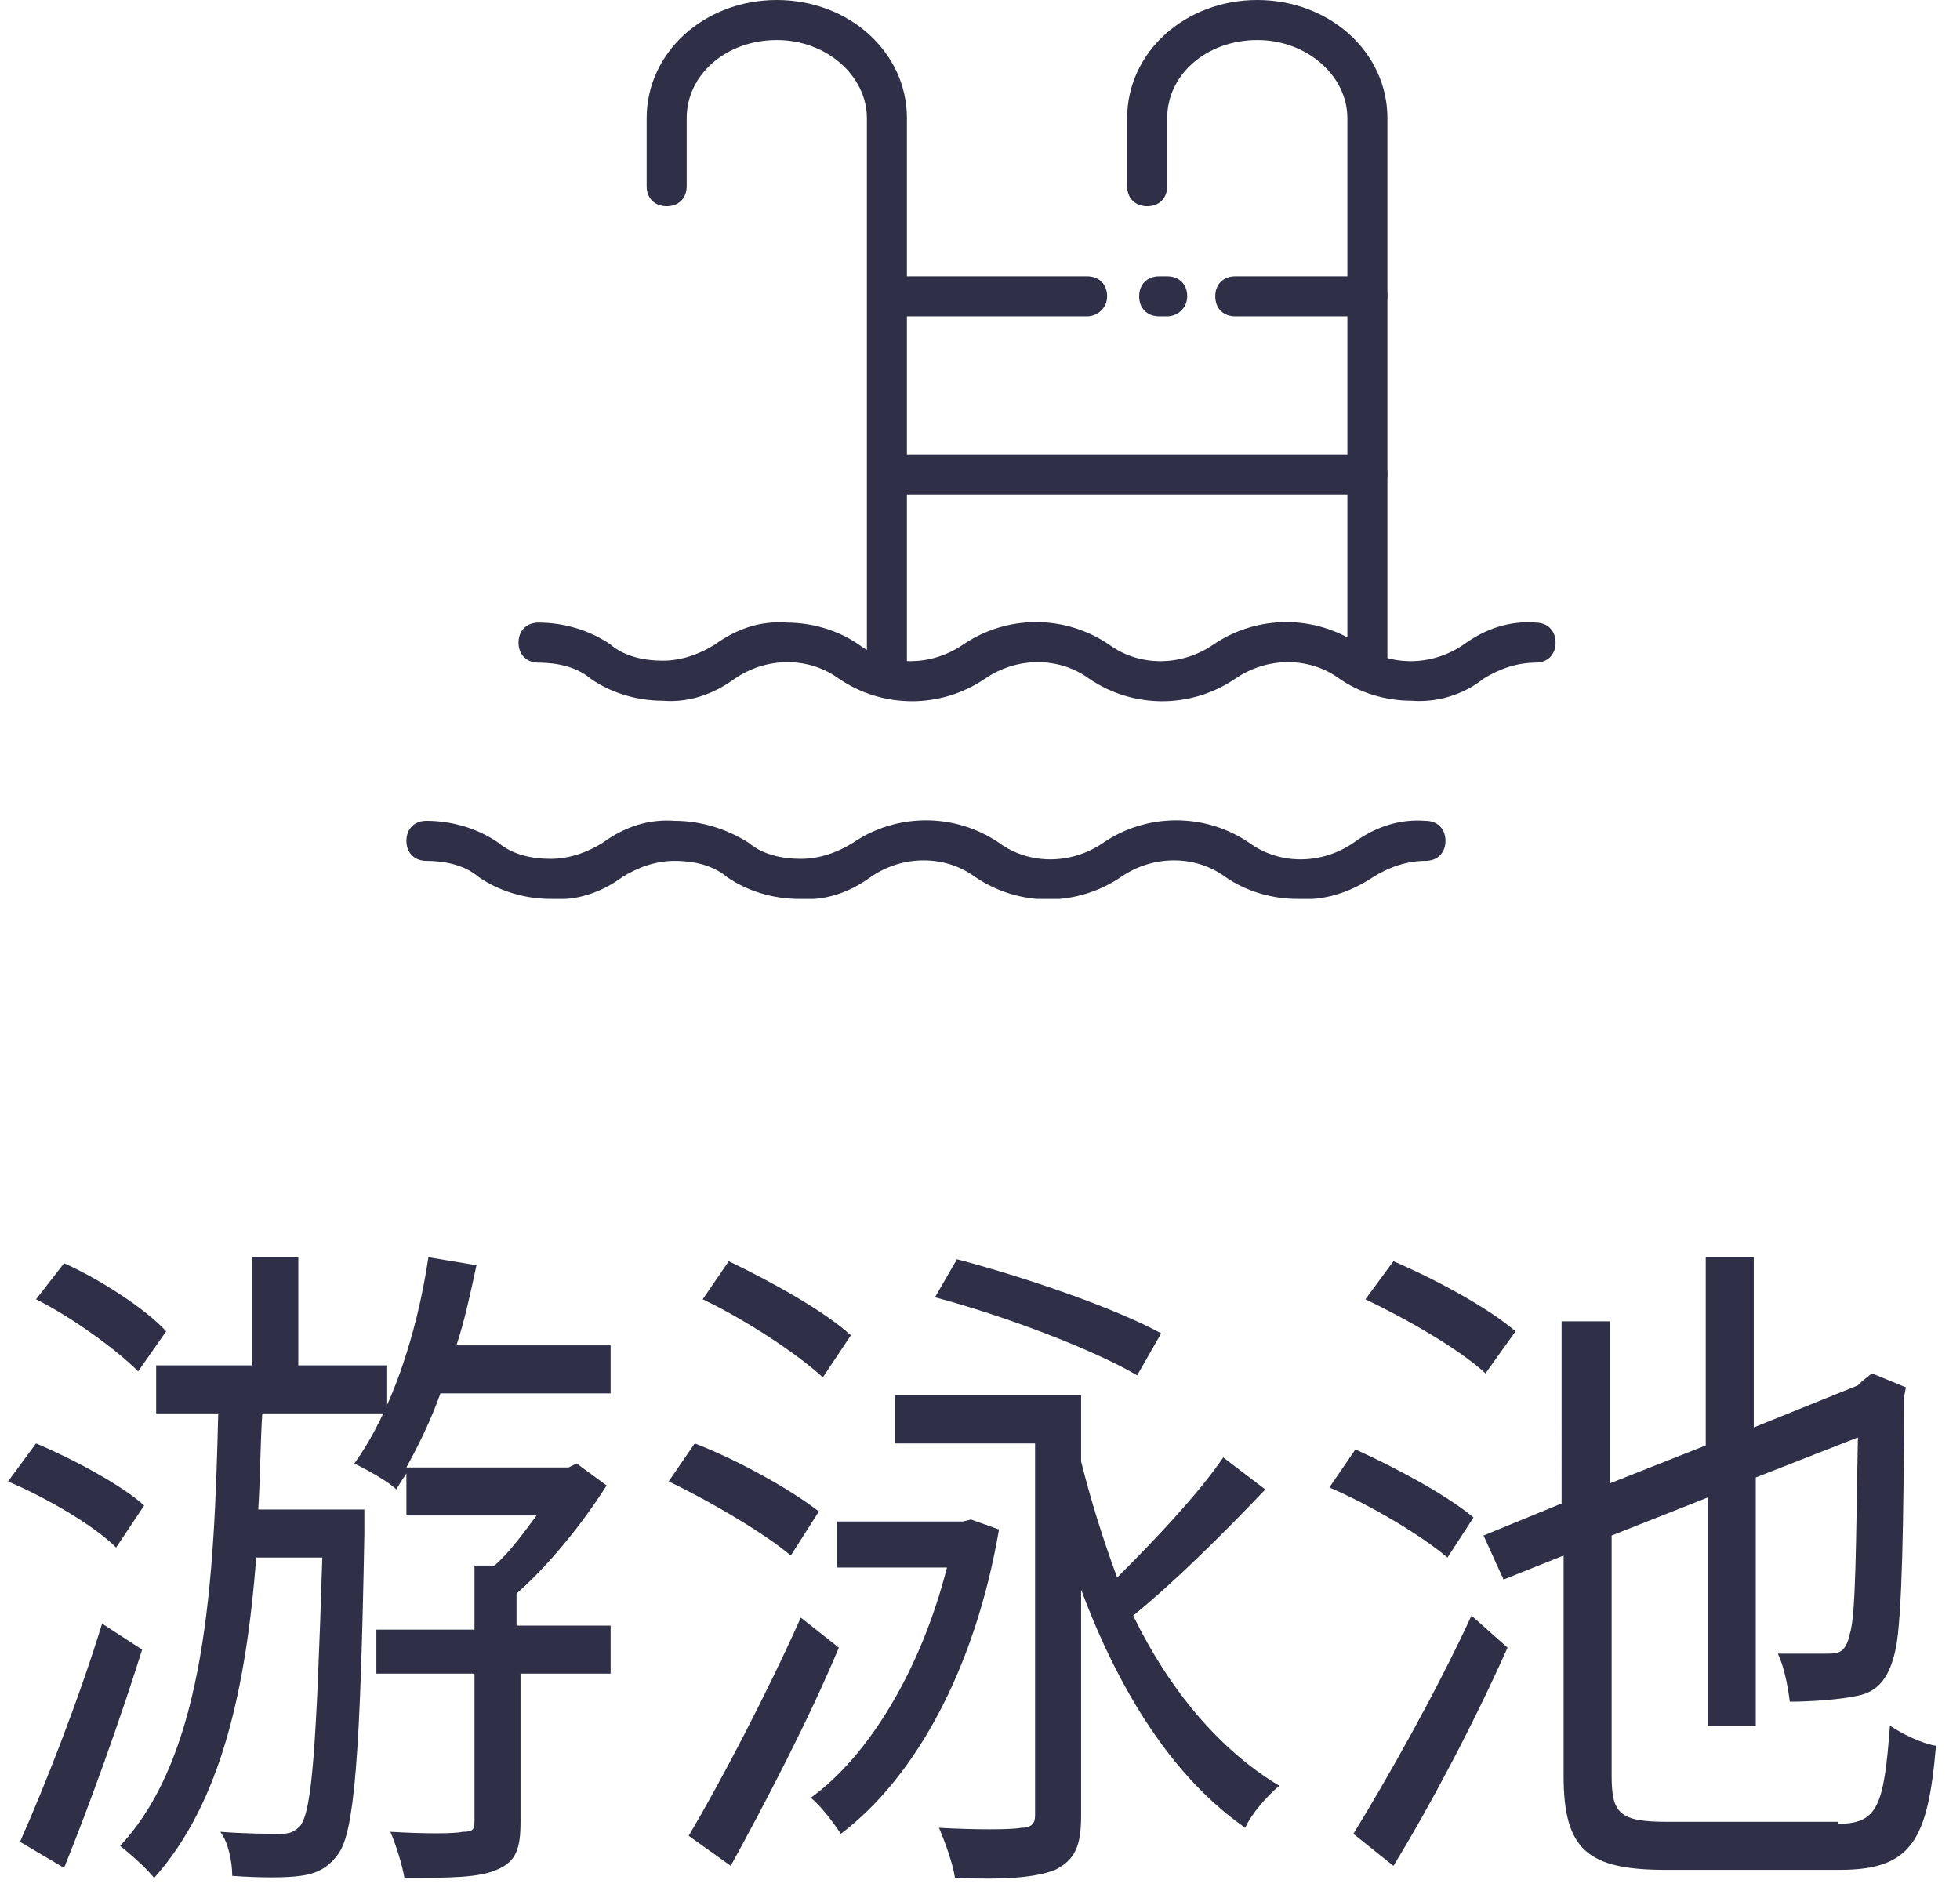
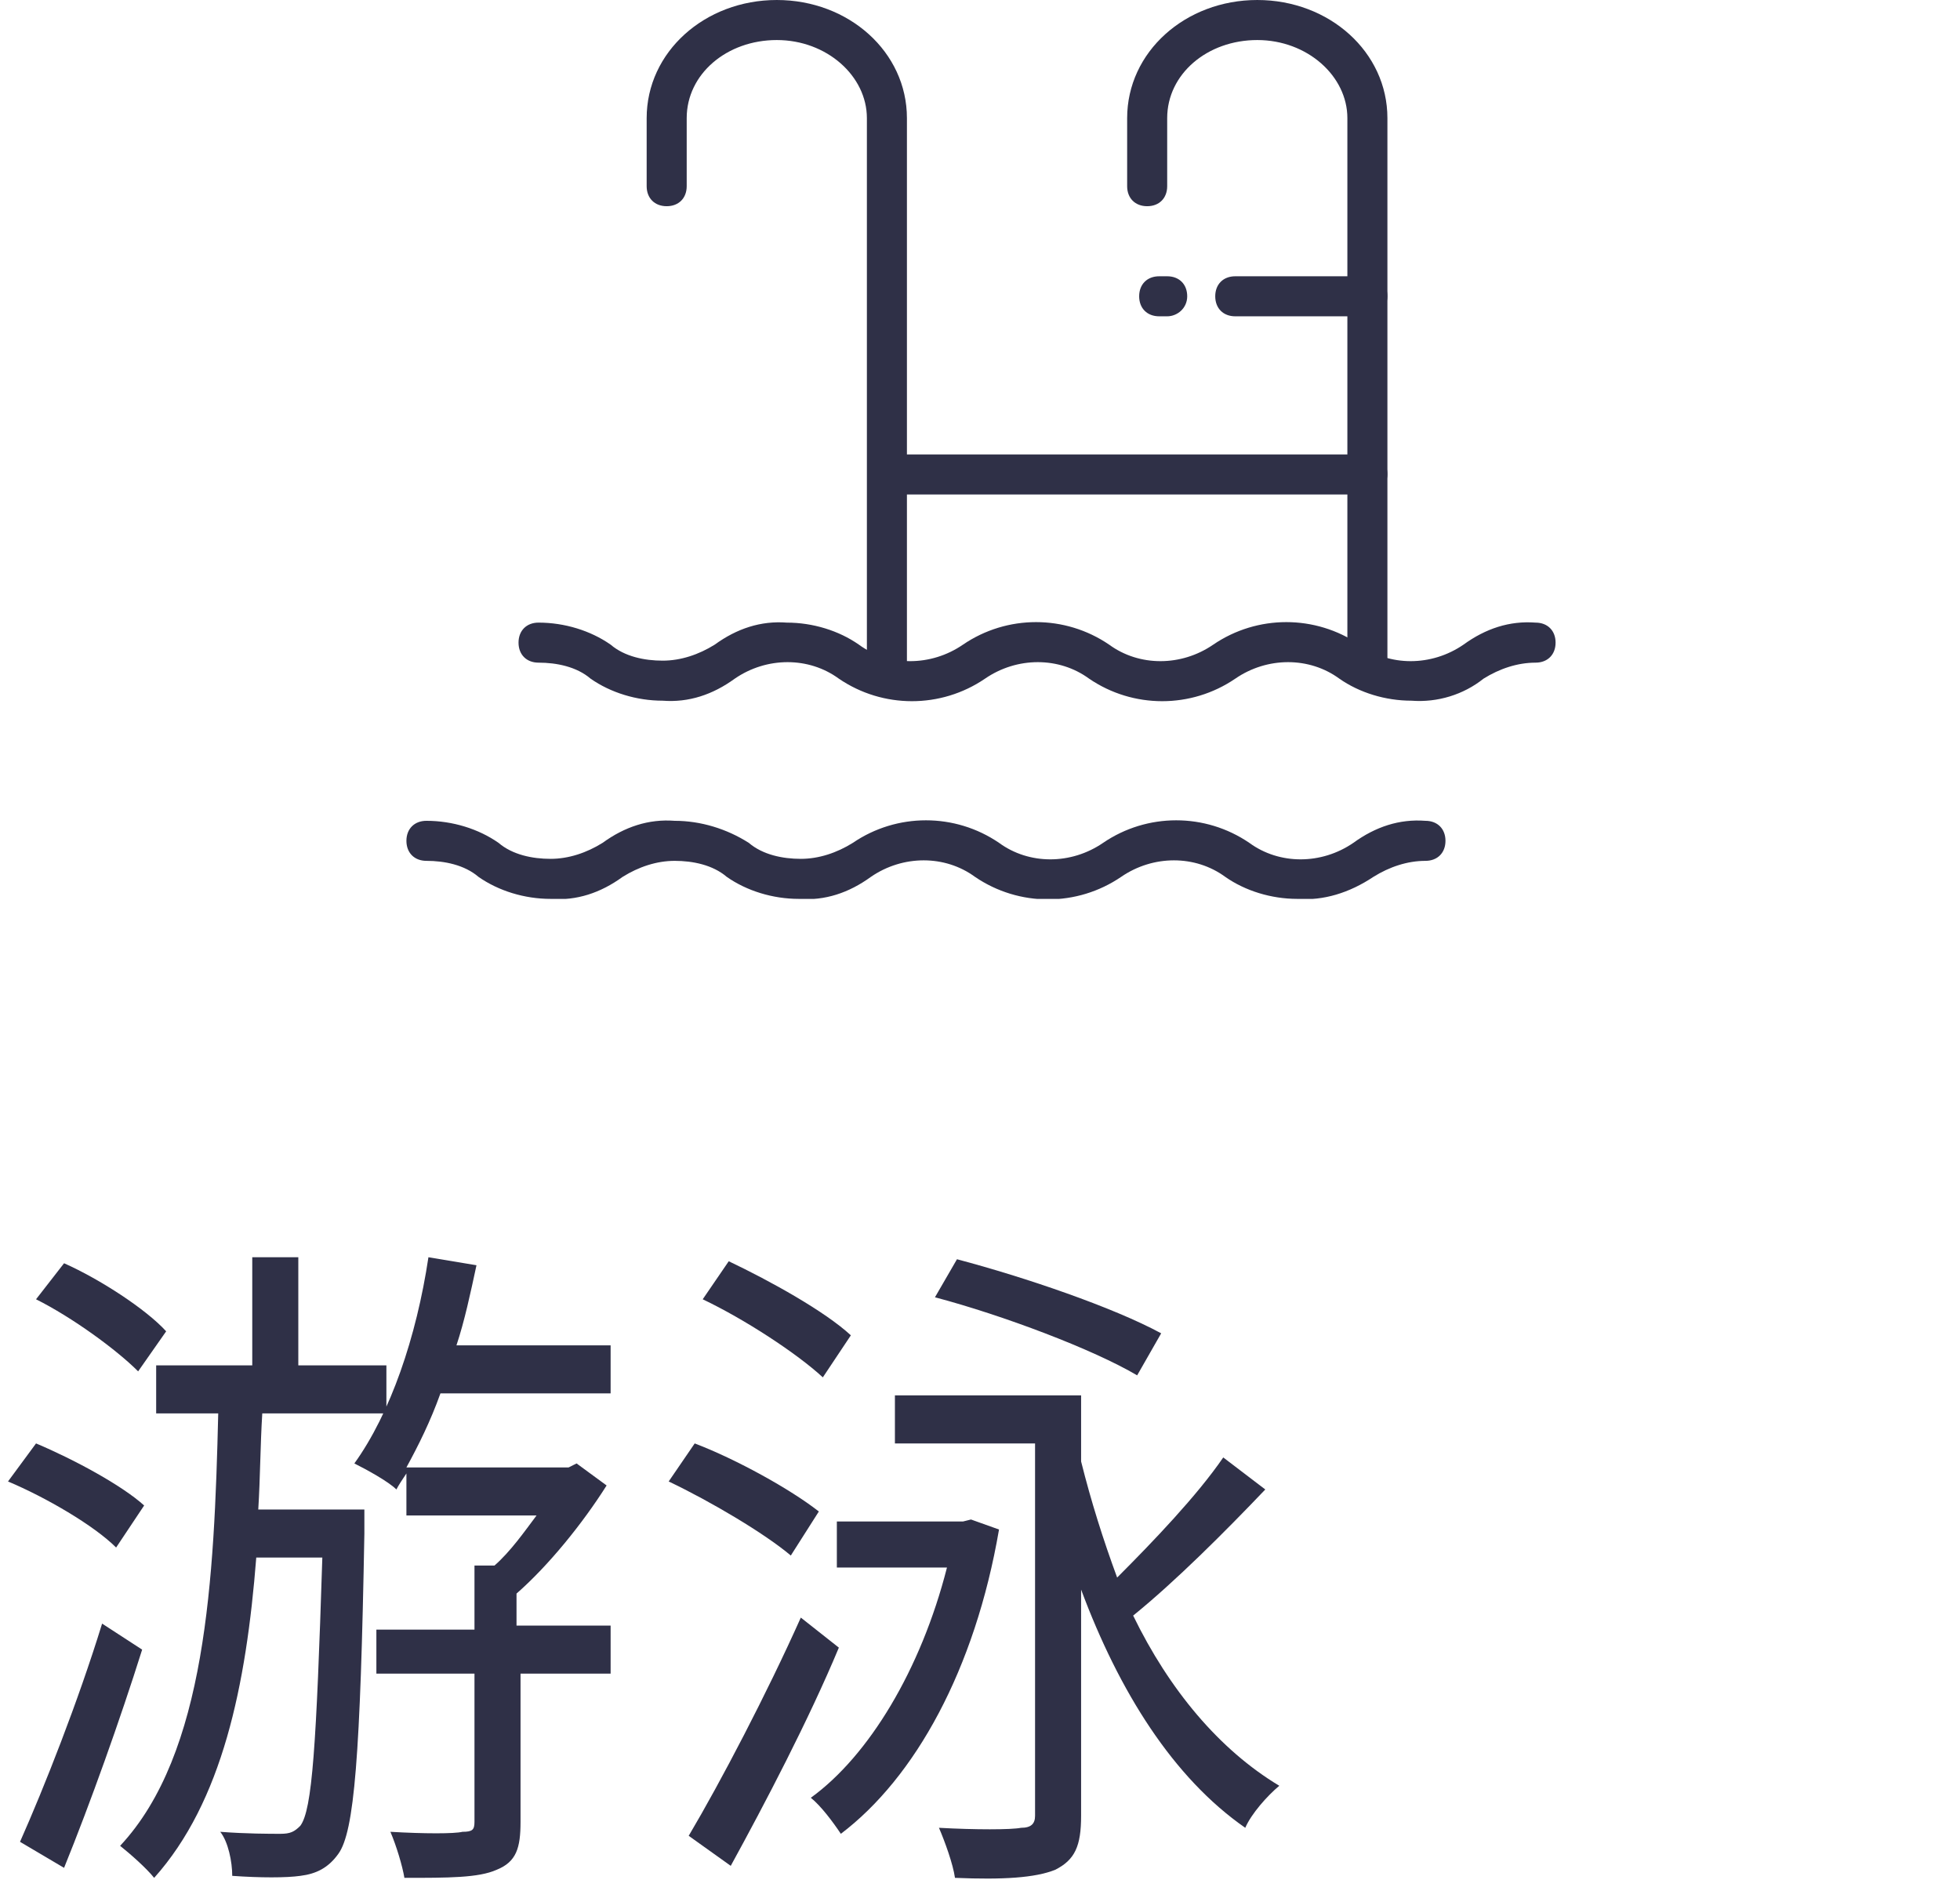
<svg xmlns="http://www.w3.org/2000/svg" xmlns:xlink="http://www.w3.org/1999/xlink" version="1.1" id="レイヤー_1" x="0px" y="0px" viewBox="0 0 97.9 94.8" style="enable-background:new 0 0 97.9 94.8;" xml:space="preserve">
  <style type="text/css">
	.st0{enable-background:new    ;}
	.st1{fill:#2F3047;}
	.st2{clip-path:url(#SVGID_00000035517703449935250040000017803989547732561802_);}
</style>
  <g id="グループ_7390_00000173839220420256534840000011373332505035786431_" transform="translate(-641 -117)">
    <g class="st0">
      <path class="st1" d="M646.8,194.3c-1.1-1.1-3.5-2.5-5.4-3.3l1.4-1.9c1.9,0.8,4.3,2.1,5.4,3.1L646.8,194.3z M648.1,199.4    c-1.1,3.5-2.6,7.7-3.9,10.9L642,209c1.2-2.7,2.9-7,4.1-10.9L648.1,199.4z M647.9,185.5c-1.1-1.1-3.3-2.7-5.1-3.6l1.4-1.8    c1.8,0.8,4.1,2.3,5.1,3.4L647.9,185.5z M659.2,192.4c0,0,0,0.8,0,1.2c-0.2,11.1-0.5,14.9-1.3,16c-0.5,0.7-1.1,1-1.9,1.1    c-0.7,0.1-2,0.1-3.4,0c0-0.7-0.2-1.7-0.6-2.2c1.3,0.1,2.5,0.1,3,0.1c0.5,0,0.7-0.1,1-0.4c0.6-0.8,0.8-4,1.1-13.4h-3.3    c-0.5,6.4-1.7,12.2-5.1,16c-0.4-0.5-1.2-1.2-1.7-1.6c4.3-4.6,4.7-13.3,4.9-21.6h-3.1v-2.4h4.8v-5.4h2.3v5.4h4.4v2.4h-6.2    c-0.1,1.6-0.1,3.2-0.2,4.8H659.2z M671.7,200.6H667v7.4c0,1.3-0.2,2-1.2,2.4c-0.9,0.4-2.4,0.4-4.6,0.4c-0.1-0.6-0.4-1.6-0.7-2.3    c1.7,0.1,3.2,0.1,3.6,0c0.5,0,0.6-0.1,0.6-0.5v-7.4h-4.9v-2.2h4.9v-3.2h1c0.8-0.7,1.5-1.7,2.1-2.5h-6.5v-2.1    c-0.2,0.3-0.4,0.6-0.5,0.8c-0.4-0.4-1.5-1-2.1-1.3c1.8-2.5,3.1-6.3,3.7-10.3l2.4,0.4c-0.3,1.4-0.6,2.8-1,4h7.7v2.4h-8.5    c-0.5,1.4-1.1,2.6-1.7,3.7h8.1l0.4-0.2l1.5,1.1c-1.2,1.9-2.9,4-4.5,5.4v1.6h4.7V200.6z" />
      <path class="st1" d="M680.5,194.7c-1.3-1.1-4-2.7-6.1-3.7l1.3-1.9c2.1,0.8,4.8,2.3,6.2,3.4L680.5,194.7z M682.9,199.3    c-1.5,3.6-3.7,7.8-5.4,10.9l-2.1-1.5c1.6-2.7,3.9-7.1,5.6-10.9L682.9,199.3z M682.1,185.8c-1.3-1.2-3.9-2.9-6-3.9l1.3-1.9    c2.1,1,4.8,2.5,6.1,3.7L682.1,185.8z M690.9,193.4c-1.2,7-4.2,12.4-7.9,15.2c-0.4-0.6-1-1.4-1.5-1.8c2.9-2.1,5.5-6.4,6.8-11.5    h-5.5v-2.3h6.3l0.4-0.1L690.9,193.4z M704.2,191.4c-2,2.1-4.5,4.6-6.6,6.3c1.8,3.7,4.3,6.7,7.3,8.5c-0.6,0.5-1.4,1.4-1.7,2.1    c-3.6-2.5-6.3-6.8-8.2-11.9v11.3c0,1.5-0.3,2.2-1.3,2.7c-1,0.4-2.6,0.5-5,0.4c-0.1-0.7-0.5-1.8-0.8-2.5c1.8,0.1,3.6,0.1,4.1,0    c0.5,0,0.7-0.2,0.7-0.6v-18.6h-7v-2.4h9.3v3.3c0.5,2,1.1,3.9,1.8,5.8c1.8-1.8,4-4.1,5.3-6L704.2,191.4z M697.8,185.7    c-2.2-1.3-6.7-3-10.1-3.9l1.1-1.9c3.4,0.9,7.8,2.4,10.2,3.7L697.8,185.7z" />
-       <path class="st1" d="M713.3,194.8c-1.3-1.1-3.8-2.6-5.9-3.5l1.3-1.9c2,0.9,4.6,2.3,5.9,3.4L713.3,194.8z M708.6,208.6    c1.6-2.6,4.1-7,5.9-10.9l1.8,1.6c-1.6,3.6-3.8,7.8-5.7,10.9L708.6,208.6z M715.2,185.6c-1.3-1.2-3.9-2.7-6-3.7l1.4-1.9    c2.1,0.9,4.7,2.3,6.1,3.5L715.2,185.6z M732.8,208.1c2,0,2.3-0.9,2.6-4.9c0.6,0.4,1.6,0.9,2.3,1c-0.4,4.7-1.2,6.2-4.8,6.2h-8.7    c-3.9,0-5.1-1-5.1-4.7v-11l-3,1.2l-1-2.2l3.9-1.6V183h2.4v8.1l4.8-1.9v-9.4h2.4v8.5l5.2-2.1l0.2-0.2l0.5-0.4l1.7,0.7l-0.1,0.5    c0,6.1-0.1,11-0.4,12.5c-0.3,1.5-0.9,2.2-1.9,2.4c-0.9,0.2-2.4,0.3-3.4,0.3c-0.1-0.8-0.3-1.8-0.6-2.4c0.9,0,2.1,0,2.5,0    c0.6,0,0.9-0.1,1.1-1c0.3-0.9,0.3-4.5,0.4-9.8l-5.1,2v12.4h-2.4v-11.4l-4.8,1.9v12c0,1.9,0.4,2.3,2.8,2.3H732.8z" />
    </g>
    <g>
      <defs>
        <rect id="SVGID_1_" x="661.2" y="117" width="57.5" height="44.9" />
      </defs>
      <clipPath id="SVGID_00000002375885910737215080000011432830051231051403_">
        <use xlink:href="#SVGID_1_" style="overflow:visible;" />
      </clipPath>
      <g id="グループ_7239_00000081646708161069583050000006663775275616298174_" transform="translate(0 0)" style="clip-path:url(#SVGID_00000002375885910737215080000011432830051231051403_);">
        <path id="パス_46313_00000098217816319702298470000005196985356794313613_" class="st1" d="M685.3,151.7c-0.6,0-1-0.4-1-1     v-27.8c0-2.1-2-3.9-4.5-3.9s-4.5,1.7-4.5,3.9v3.4c0,0.6-0.4,1-1,1s-1-0.4-1-1v-3.4c0-3.3,2.9-5.9,6.5-5.9c3.6,0,6.5,2.6,6.5,5.9     v27.8C686.3,151.3,685.8,151.7,685.3,151.7" />
        <path id="パス_46314_00000052085751702726142000000009338041585584512913_" class="st1" d="M709.3,151.4c-0.6,0-1-0.2-1-0.7     v-27.8c0-2.1-2-3.9-4.5-3.9c-2.5,0-4.5,1.7-4.5,3.9v3.4c0,0.6-0.4,1-1,1s-1-0.4-1-1v-3.4c0-3.3,2.9-5.9,6.5-5.9     c3.6,0,6.5,2.6,6.5,5.9v27.8c0,0.6-0.2,0.7-0.7,0.7" />
-         <path id="パス_46315_00000119115248818273525800000002873018477171177872_" class="st1" d="M695.3,132.8h-9.9c-0.6,0-1-0.4-1-1     s0.4-1,1-1h9.9c0.6,0,1,0.4,1,1S695.8,132.8,695.3,132.8" />
        <path id="パス_46316_00000179639862304751431780000004242451325747001740_" class="st1" d="M699.3,132.8h-0.4c-0.6,0-1-0.4-1-1     s0.4-1,1-1h0.4c0.6,0,1,0.4,1,1S699.8,132.8,699.3,132.8" />
        <path id="パス_46317_00000162312750934150999640000001278472464325169064_" class="st1" d="M709.3,132.8h-6.6c-0.6,0-1-0.4-1-1     s0.4-1,1-1h6.6c0.6,0,1,0.4,1,1S709.8,132.8,709.3,132.8" />
        <path id="パス_46318_00000025413137288318080840000014242000013539831478_" class="st1" d="M709.3,141.7h-23.8     c-0.6,0-1-0.4-1-1c0-0.6,0.4-1,1-1h23.8c0.6,0,1,0.4,1,1C710.3,141.2,709.8,141.7,709.3,141.7" />
        <path id="パス_46319_00000120542132089338959480000010510194084973908671_" class="st1" d="M711.5,152c-1.3,0-2.6-0.4-3.6-1.1     c-1.5-1.1-3.6-1.1-5.2,0c-2.2,1.5-5.1,1.5-7.3,0c-1.5-1.1-3.6-1.1-5.2,0c-2.2,1.5-5.1,1.5-7.3,0c-1.5-1.1-3.6-1.1-5.2,0     c-1.1,0.8-2.3,1.2-3.6,1.1c-1.3,0-2.6-0.4-3.6-1.1c-0.7-0.6-1.7-0.8-2.6-0.8c-0.6,0-1-0.4-1-1c0-0.6,0.4-1,1-1     c1.3,0,2.6,0.4,3.6,1.1c0.7,0.6,1.7,0.8,2.6,0.8c0.9,0,1.8-0.3,2.6-0.8c1.1-0.8,2.3-1.2,3.6-1.1c1.3,0,2.6,0.4,3.6,1.1     c1.5,1.1,3.6,1.1,5.2,0c2.2-1.5,5.1-1.5,7.3,0c1.5,1.1,3.6,1.1,5.2,0c2.2-1.5,5.1-1.5,7.3,0c1.5,1.1,3.6,1.1,5.2,0     c1.1-0.8,2.3-1.2,3.6-1.1c0.6,0,1,0.4,1,1c0,0.6-0.4,1-1,1c-0.9,0-1.8,0.3-2.6,0.8C714.1,151.7,712.8,152.1,711.5,152" />
        <path id="パス_46320_00000158030658976323024950000001913849651681278593_" class="st1" d="M705.8,161.9     c-1.3,0-2.6-0.4-3.6-1.1c-1.5-1.1-3.6-1.1-5.2,0c-2.2,1.5-5.1,1.5-7.3,0c-1.5-1.1-3.6-1.1-5.2,0c-1.1,0.8-2.3,1.2-3.6,1.1     c-1.3,0-2.6-0.4-3.6-1.1c-0.7-0.6-1.7-0.8-2.6-0.8c-0.9,0-1.8,0.3-2.6,0.8c-1.1,0.8-2.3,1.2-3.6,1.1c-1.3,0-2.6-0.4-3.6-1.1     c-0.7-0.6-1.7-0.8-2.6-0.8c-0.6,0-1-0.4-1-1c0-0.6,0.4-1,1-1c1.3,0,2.6,0.4,3.6,1.1c0.7,0.6,1.7,0.8,2.6,0.8     c0.9,0,1.8-0.3,2.6-0.8c1.1-0.8,2.3-1.2,3.6-1.1c1.3,0,2.6,0.4,3.7,1.1c0.7,0.6,1.7,0.8,2.6,0.8c0.9,0,1.8-0.3,2.6-0.8     c2.2-1.5,5.1-1.5,7.3,0c1.5,1.1,3.6,1.1,5.2,0c2.2-1.5,5.1-1.5,7.3,0c1.5,1.1,3.6,1.1,5.2,0c1.1-0.8,2.3-1.2,3.6-1.1     c0.6,0,1,0.4,1,1c0,0.6-0.4,1-1,1c-0.9,0-1.8,0.3-2.6,0.8C708.4,161.6,707.1,162,705.8,161.9" />
      </g>
    </g>
  </g>
</svg>